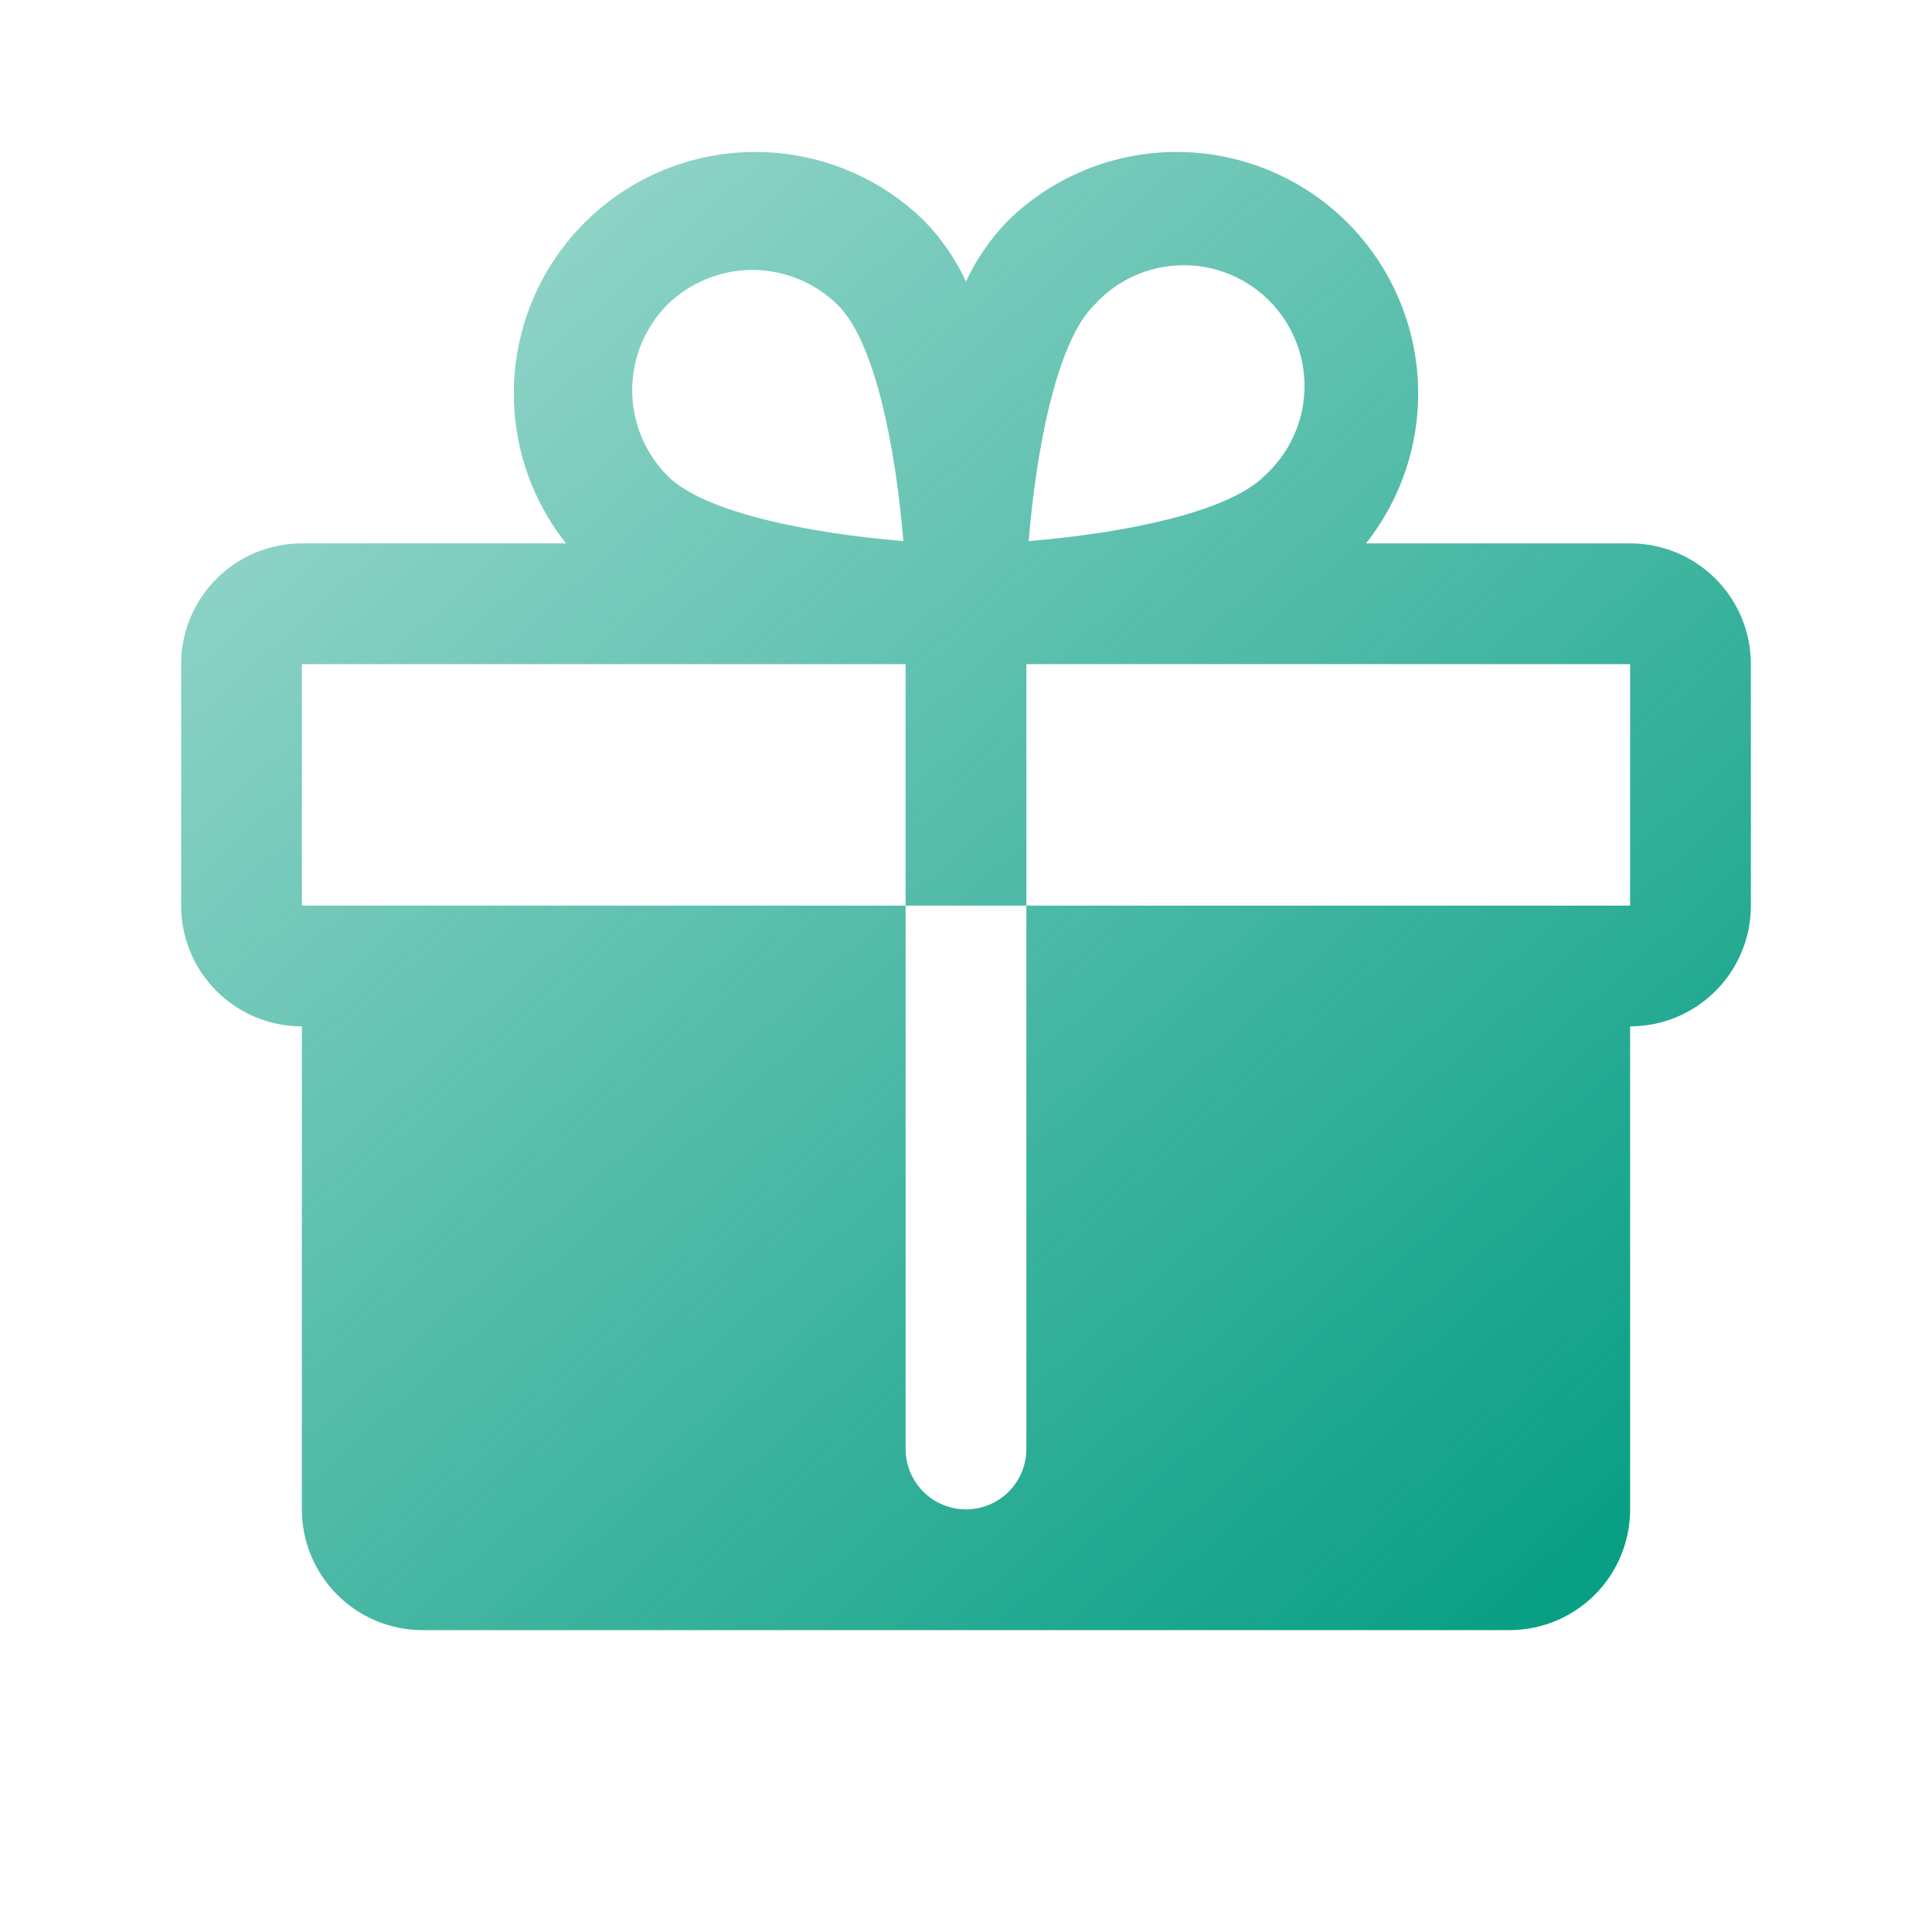
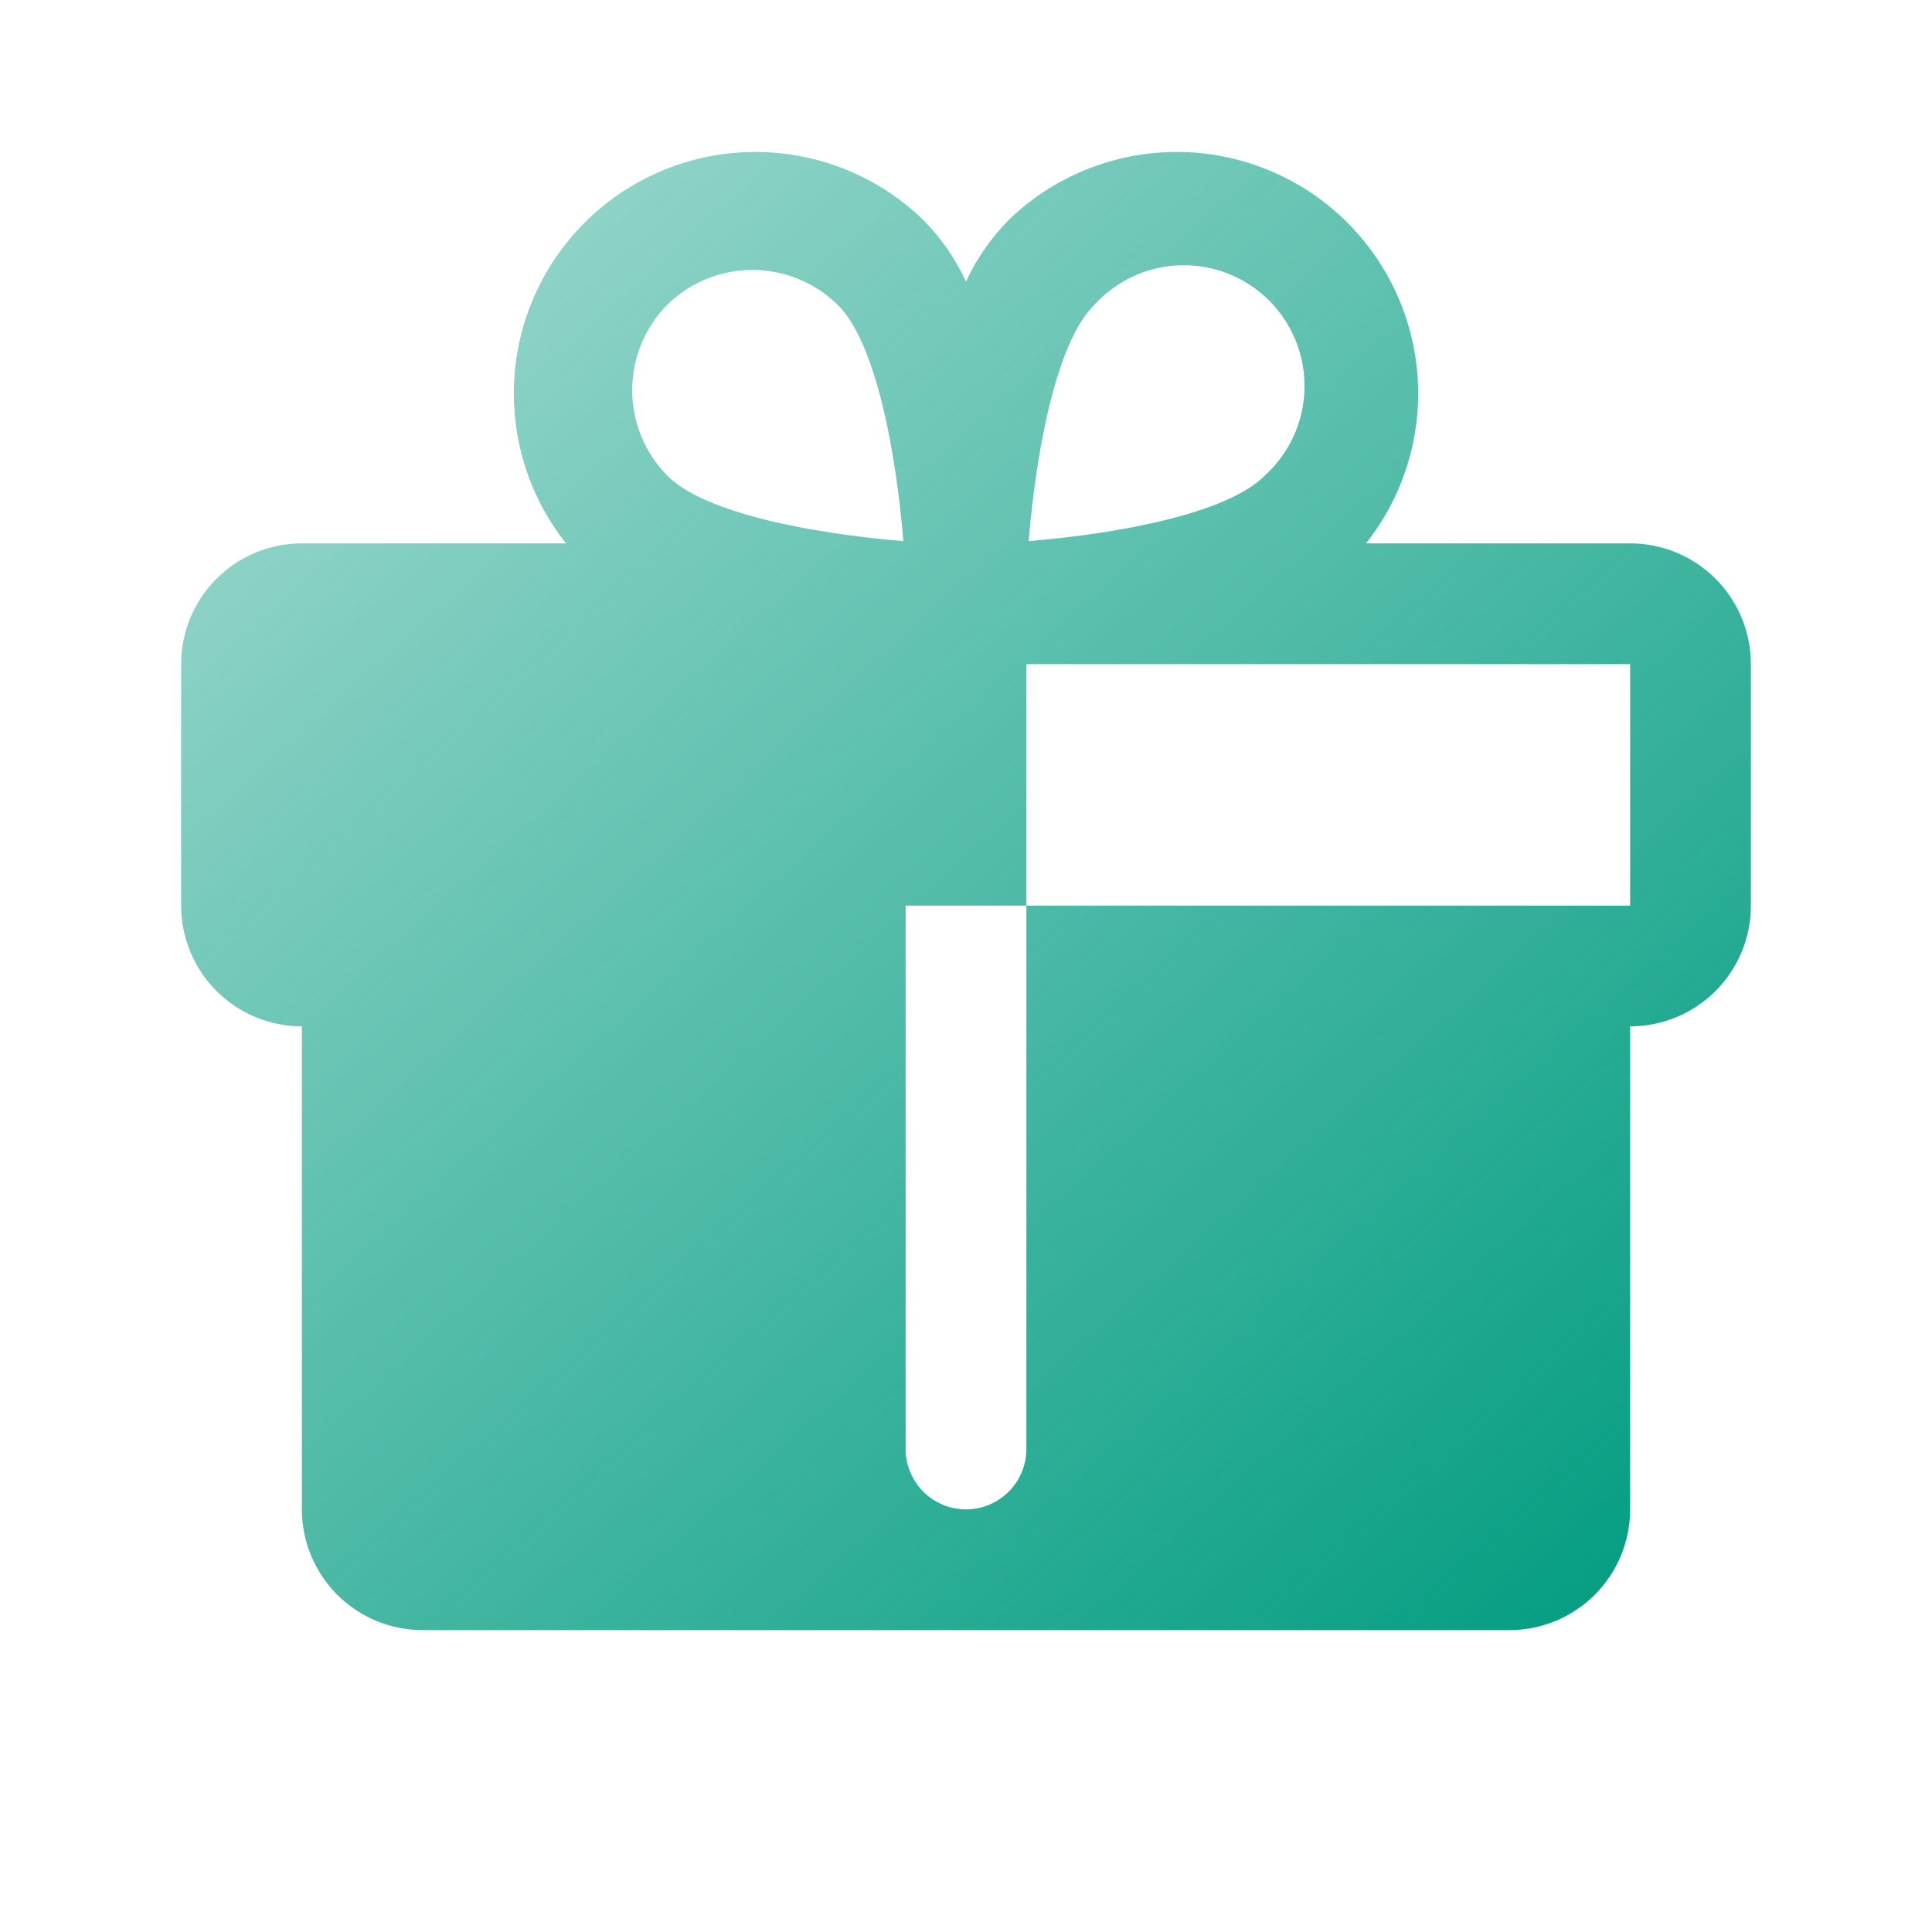
<svg xmlns="http://www.w3.org/2000/svg" width="40" height="40" viewBox="0 0 40 40" fill="none">
-   <path d="M33.75 11.25H28.281C29.069 10.256 29.449 8.999 29.345 7.736C29.24 6.472 28.66 5.294 27.721 4.442C26.781 3.59 25.553 3.127 24.285 3.147C23.017 3.166 21.803 3.667 20.891 4.547C20.522 4.92 20.221 5.353 20 5.828C19.779 5.353 19.478 4.92 19.109 4.547C18.197 3.667 16.983 3.166 15.715 3.147C14.447 3.127 13.219 3.59 12.28 4.442C11.34 5.294 10.76 6.472 10.655 7.736C10.551 8.999 10.931 10.256 11.719 11.25H6.25C5.587 11.25 4.951 11.513 4.482 11.982C4.013 12.451 3.75 13.087 3.75 13.75V18.75C3.75 19.413 4.013 20.049 4.482 20.518C4.951 20.987 5.587 21.25 6.25 21.25V31.25C6.25 31.913 6.513 32.549 6.982 33.018C7.451 33.487 8.087 33.75 8.75 33.75H31.25C31.913 33.75 32.549 33.487 33.018 33.018C33.487 32.549 33.75 31.913 33.75 31.25V21.25C34.413 21.25 35.049 20.987 35.518 20.518C35.987 20.049 36.25 19.413 36.25 18.75V13.75C36.25 13.087 35.987 12.451 35.518 11.982C35.049 11.513 34.413 11.25 33.75 11.25ZM22.656 6.313C22.884 6.062 23.16 5.859 23.468 5.718C23.775 5.577 24.109 5.5 24.447 5.492C24.786 5.484 25.123 5.544 25.437 5.67C25.752 5.796 26.037 5.984 26.277 6.223C26.516 6.463 26.704 6.748 26.83 7.063C26.956 7.377 27.016 7.714 27.008 8.053C27 8.391 26.923 8.725 26.782 9.032C26.641 9.34 26.439 9.616 26.188 9.844C25.422 10.625 23.188 11.047 21.297 11.203C21.453 9.313 21.875 7.078 22.656 6.313ZM13.812 6.313C14.283 5.849 14.917 5.589 15.578 5.589C16.239 5.589 16.873 5.849 17.344 6.313C18.125 7.078 18.547 9.313 18.703 11.203C16.812 11.047 14.578 10.625 13.812 9.844C13.349 9.373 13.089 8.739 13.089 8.078C13.089 7.417 13.349 6.783 13.812 6.313ZM33.75 18.75H21.25V30C21.25 30.331 21.118 30.649 20.884 30.884C20.649 31.118 20.331 31.25 20 31.25C19.669 31.25 19.351 31.118 19.116 30.884C18.882 30.649 18.75 30.331 18.75 30V18.75H6.25V13.75H18.75V18.75H21.25V13.75H33.75V18.75Z" fill="url(#paint0_linear_58_263)" />
+   <path d="M33.75 11.25H28.281C29.069 10.256 29.449 8.999 29.345 7.736C29.24 6.472 28.66 5.294 27.721 4.442C26.781 3.59 25.553 3.127 24.285 3.147C23.017 3.166 21.803 3.667 20.891 4.547C20.522 4.92 20.221 5.353 20 5.828C19.779 5.353 19.478 4.92 19.109 4.547C18.197 3.667 16.983 3.166 15.715 3.147C14.447 3.127 13.219 3.59 12.28 4.442C11.34 5.294 10.76 6.472 10.655 7.736C10.551 8.999 10.931 10.256 11.719 11.25H6.25C5.587 11.25 4.951 11.513 4.482 11.982C4.013 12.451 3.75 13.087 3.75 13.75V18.75C3.75 19.413 4.013 20.049 4.482 20.518C4.951 20.987 5.587 21.25 6.25 21.25V31.25C6.25 31.913 6.513 32.549 6.982 33.018C7.451 33.487 8.087 33.75 8.75 33.75H31.25C31.913 33.75 32.549 33.487 33.018 33.018C33.487 32.549 33.75 31.913 33.75 31.25V21.25C34.413 21.25 35.049 20.987 35.518 20.518C35.987 20.049 36.25 19.413 36.25 18.75V13.75C36.25 13.087 35.987 12.451 35.518 11.982C35.049 11.513 34.413 11.25 33.75 11.25ZM22.656 6.313C22.884 6.062 23.16 5.859 23.468 5.718C23.775 5.577 24.109 5.5 24.447 5.492C24.786 5.484 25.123 5.544 25.437 5.67C25.752 5.796 26.037 5.984 26.277 6.223C26.516 6.463 26.704 6.748 26.83 7.063C26.956 7.377 27.016 7.714 27.008 8.053C27 8.391 26.923 8.725 26.782 9.032C26.641 9.34 26.439 9.616 26.188 9.844C25.422 10.625 23.188 11.047 21.297 11.203C21.453 9.313 21.875 7.078 22.656 6.313ZM13.812 6.313C14.283 5.849 14.917 5.589 15.578 5.589C16.239 5.589 16.873 5.849 17.344 6.313C18.125 7.078 18.547 9.313 18.703 11.203C16.812 11.047 14.578 10.625 13.812 9.844C13.349 9.373 13.089 8.739 13.089 8.078C13.089 7.417 13.349 6.783 13.812 6.313ZM33.75 18.75H21.25V30C21.25 30.331 21.118 30.649 20.884 30.884C20.649 31.118 20.331 31.25 20 31.25C19.669 31.25 19.351 31.118 19.116 30.884C18.882 30.649 18.75 30.331 18.75 30V18.75V13.75H18.75V18.75H21.25V13.75H33.75V18.75Z" fill="url(#paint0_linear_58_263)" />
  <defs>
    <linearGradient id="paint0_linear_58_263" x1="33.5" y1="32" x2="-9.5" y2="-16" gradientUnits="userSpaceOnUse">
      <stop stop-color="#089F84" />
      <stop offset="1" stop-color="#089F84" stop-opacity="0" />
    </linearGradient>
  </defs>
</svg>